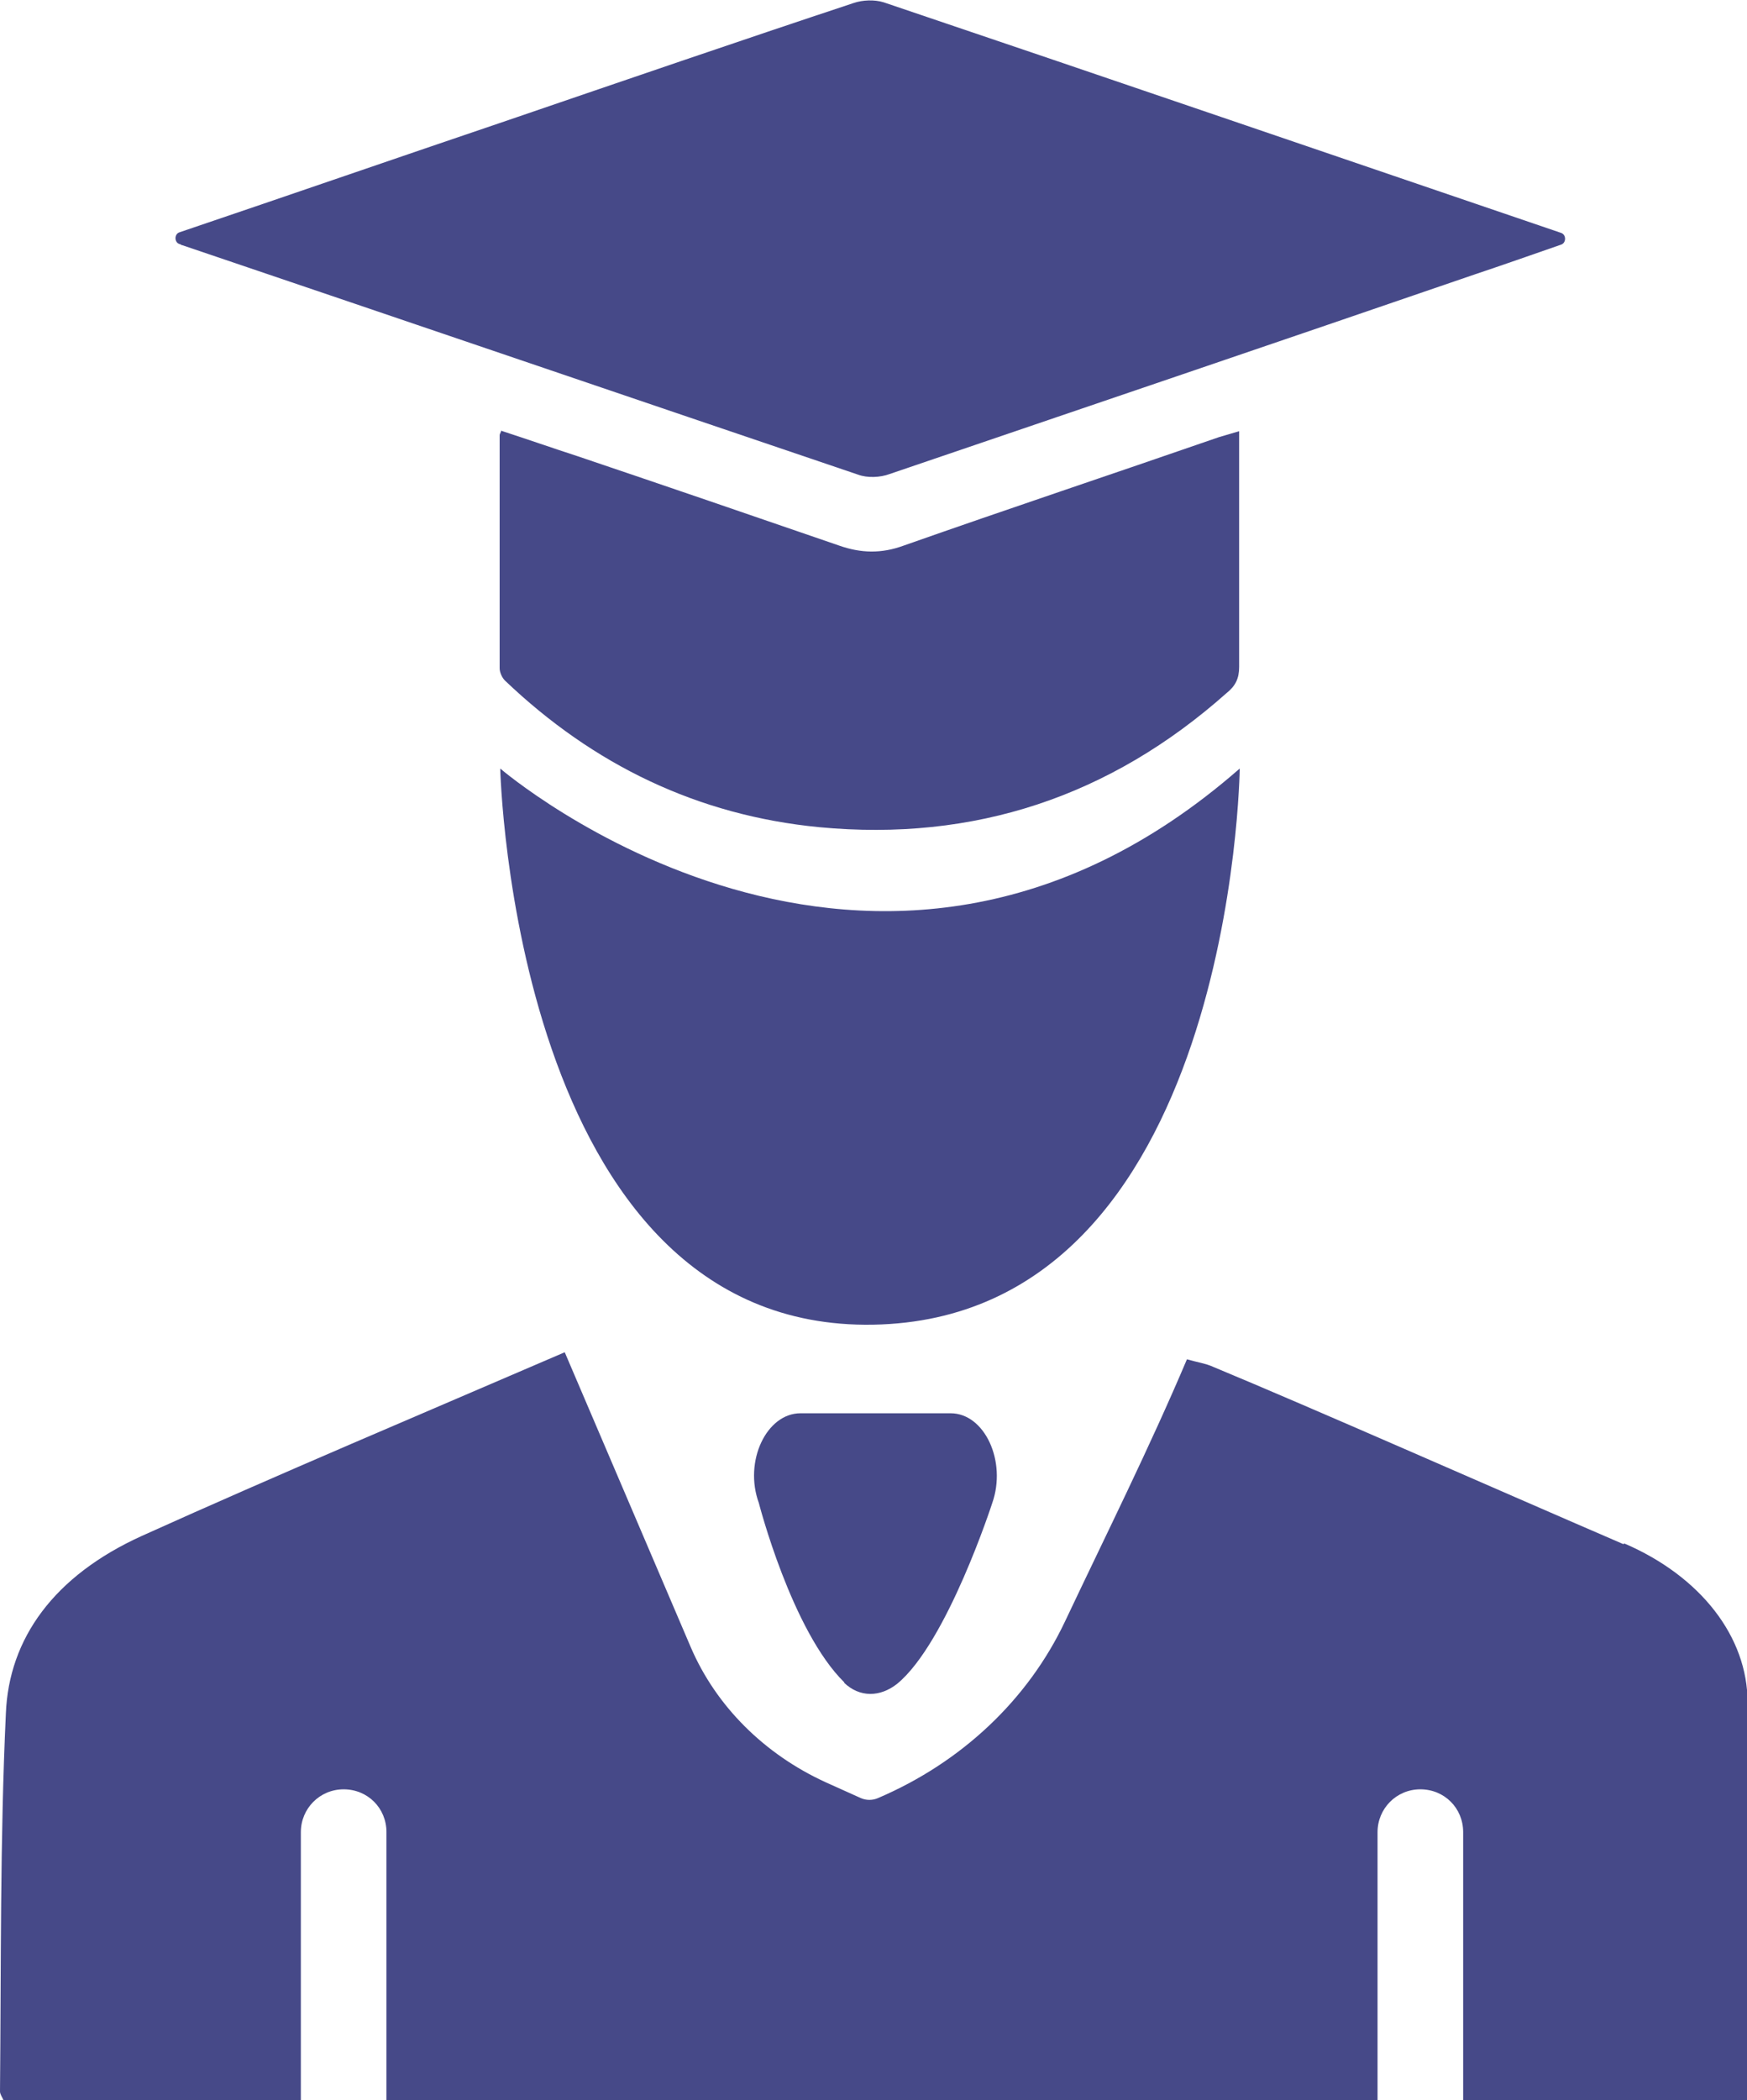
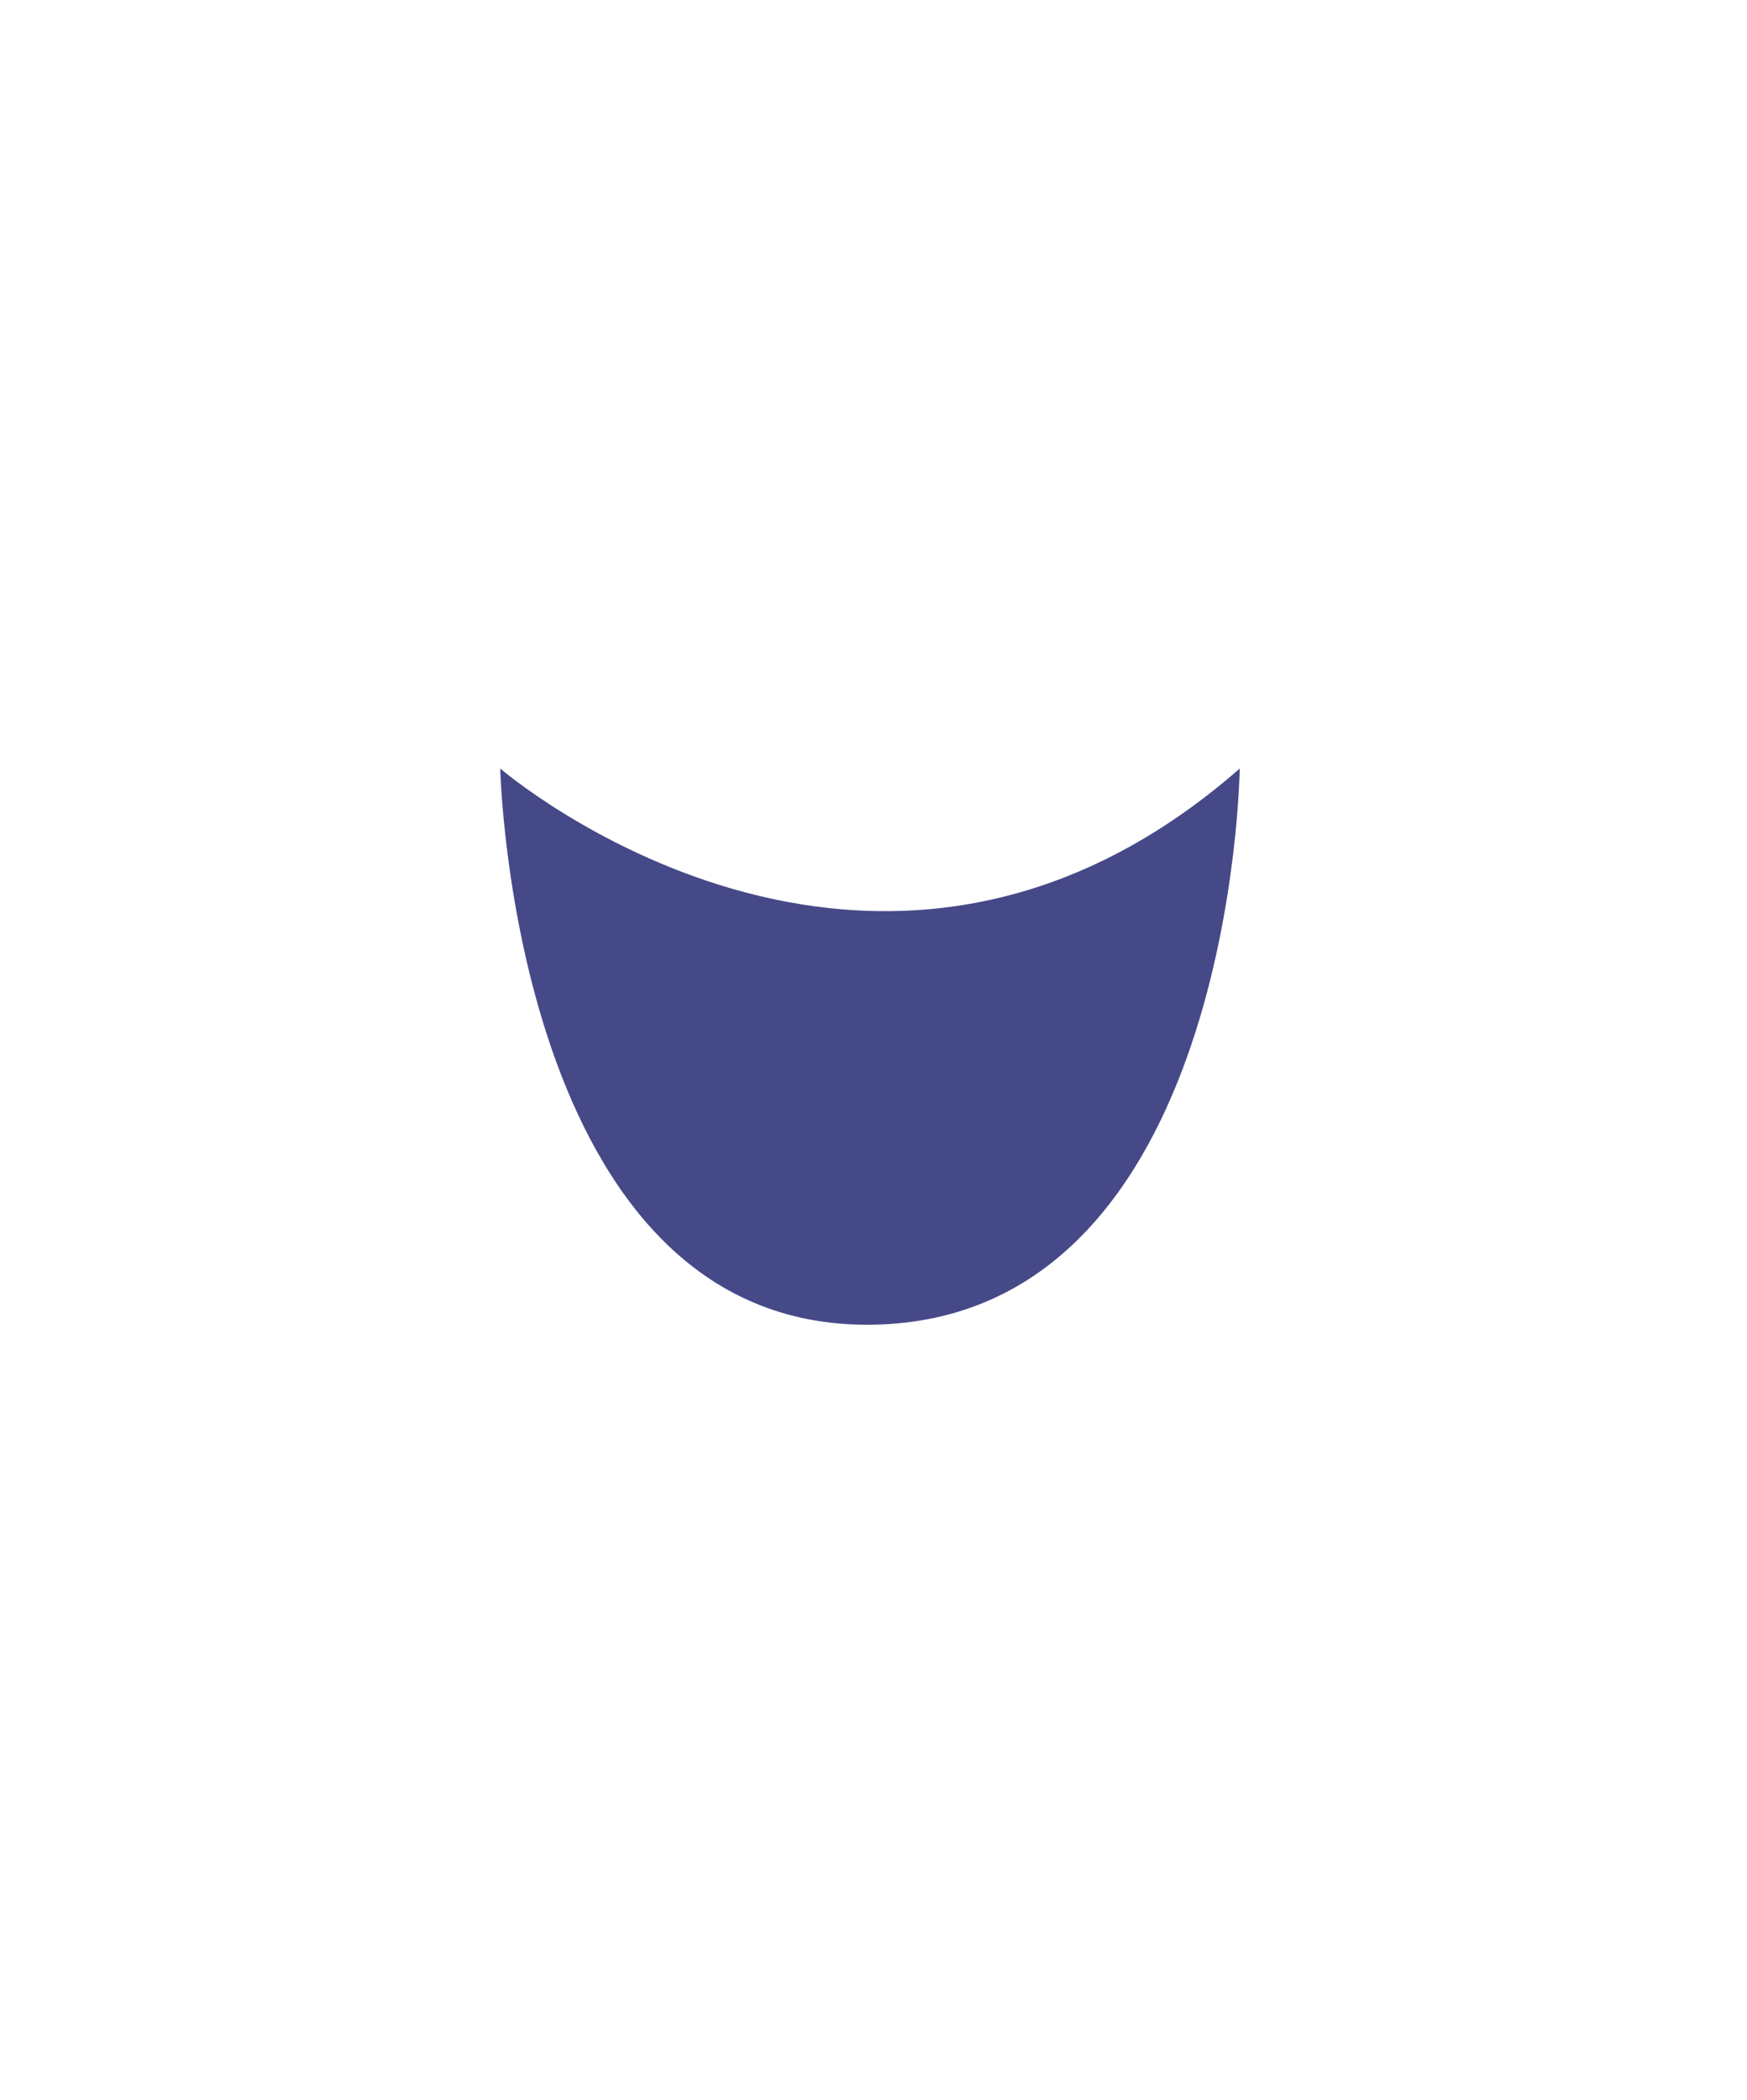
<svg xmlns="http://www.w3.org/2000/svg" id="_レイヤー_2" width="29.79" height="35.8" viewBox="0 0 29.79 35.8">
  <defs>
    <style>.cls-1{fill:#464988;stroke-width:0px;}</style>
  </defs>
  <g id="_レイヤー_1-2">
    <g id="NewGroupe72">
      <g id="NewGroup0-27">
-         <path class="cls-1" d="m3.06,4.16c-.09-.03-.09-.17,0-.2,1.92-.65,3.77-1.29,5.63-1.92,1.96-.67,3.91-1.34,5.87-1.99.15-.05.35-.06.51-.01,3.85,1.3,7.7,2.62,11.55,3.93,0,0,0,0,0,0,.09.03.09.17,0,.2-.52.18-1,.35-1.48.51-3.32,1.14-6.65,2.27-9.97,3.4-.16.06-.38.07-.54.01-3.84-1.3-7.68-2.61-11.52-3.91-.01,0-.03-.01-.04-.02h0Z" />
-         <path class="cls-1" d="m8.57,7.35c.43.14.86.29,1.29.43,1.48.5,2.97,1.01,4.45,1.52.37.13.72.14,1.1,0,1.79-.63,3.59-1.23,5.38-1.85.1-.03.21-.06.34-.1v.3c0,1.24,0,2.48,0,3.72,0,.19-.06.32-.21.44-1.99,1.77-4.31,2.54-6.95,2.29-2.07-.2-3.85-1.06-5.36-2.5-.05-.05-.09-.14-.09-.21,0-1.32,0-2.65,0-3.97,0-.02.01-.03.03-.08h0Z" />
        <path class="cls-1" d="m8.53,13.1s6.36,5.47,12.61,0c0,0-.11,9.37-6.25,9.48-6.14.11-6.36-9.48-6.36-9.48h0Z" />
-         <path class="cls-1" d="m14.39,28.68c.27.26.62.25.91.02.85-.7,1.62-3.08,1.62-3.08.25-.71-.13-1.53-.71-1.53h-2.56c-.58,0-.97.82-.71,1.53,0,0,.56,2.18,1.46,3.06h0Z" />
-         <path class="cls-1" d="m27.68,26.32c-2.34-1.01-5.28-2.31-6.99-3.02-.13-.06-.28-.08-.45-.13-.64,1.51-1.38,2.99-2.08,4.47-.63,1.33-1.76,2.4-3.19,3.01h0c-.09.04-.2.04-.29,0l-.6-.27c-1.05-.48-1.87-1.3-2.3-2.3-.7-1.64-1.41-3.3-2.15-5.03-2.46,1.06-4.86,2.07-7.21,3.13-1.5.68-2.27,1.75-2.32,3.03C0,31.35.02,33.5,0,35.65c0,.05.04.1.06.15h5.07v-4.57c0-.4.32-.73.73-.73s.73.32.73.73v4.57h16.9v-4.57c0-.4.32-.73.73-.73s.73.32.73.73v4.57h4.85v-6.78c0-1.12-.8-2.15-2.1-2.71h0Z" />
      </g>
    </g>
  </g>
</svg>